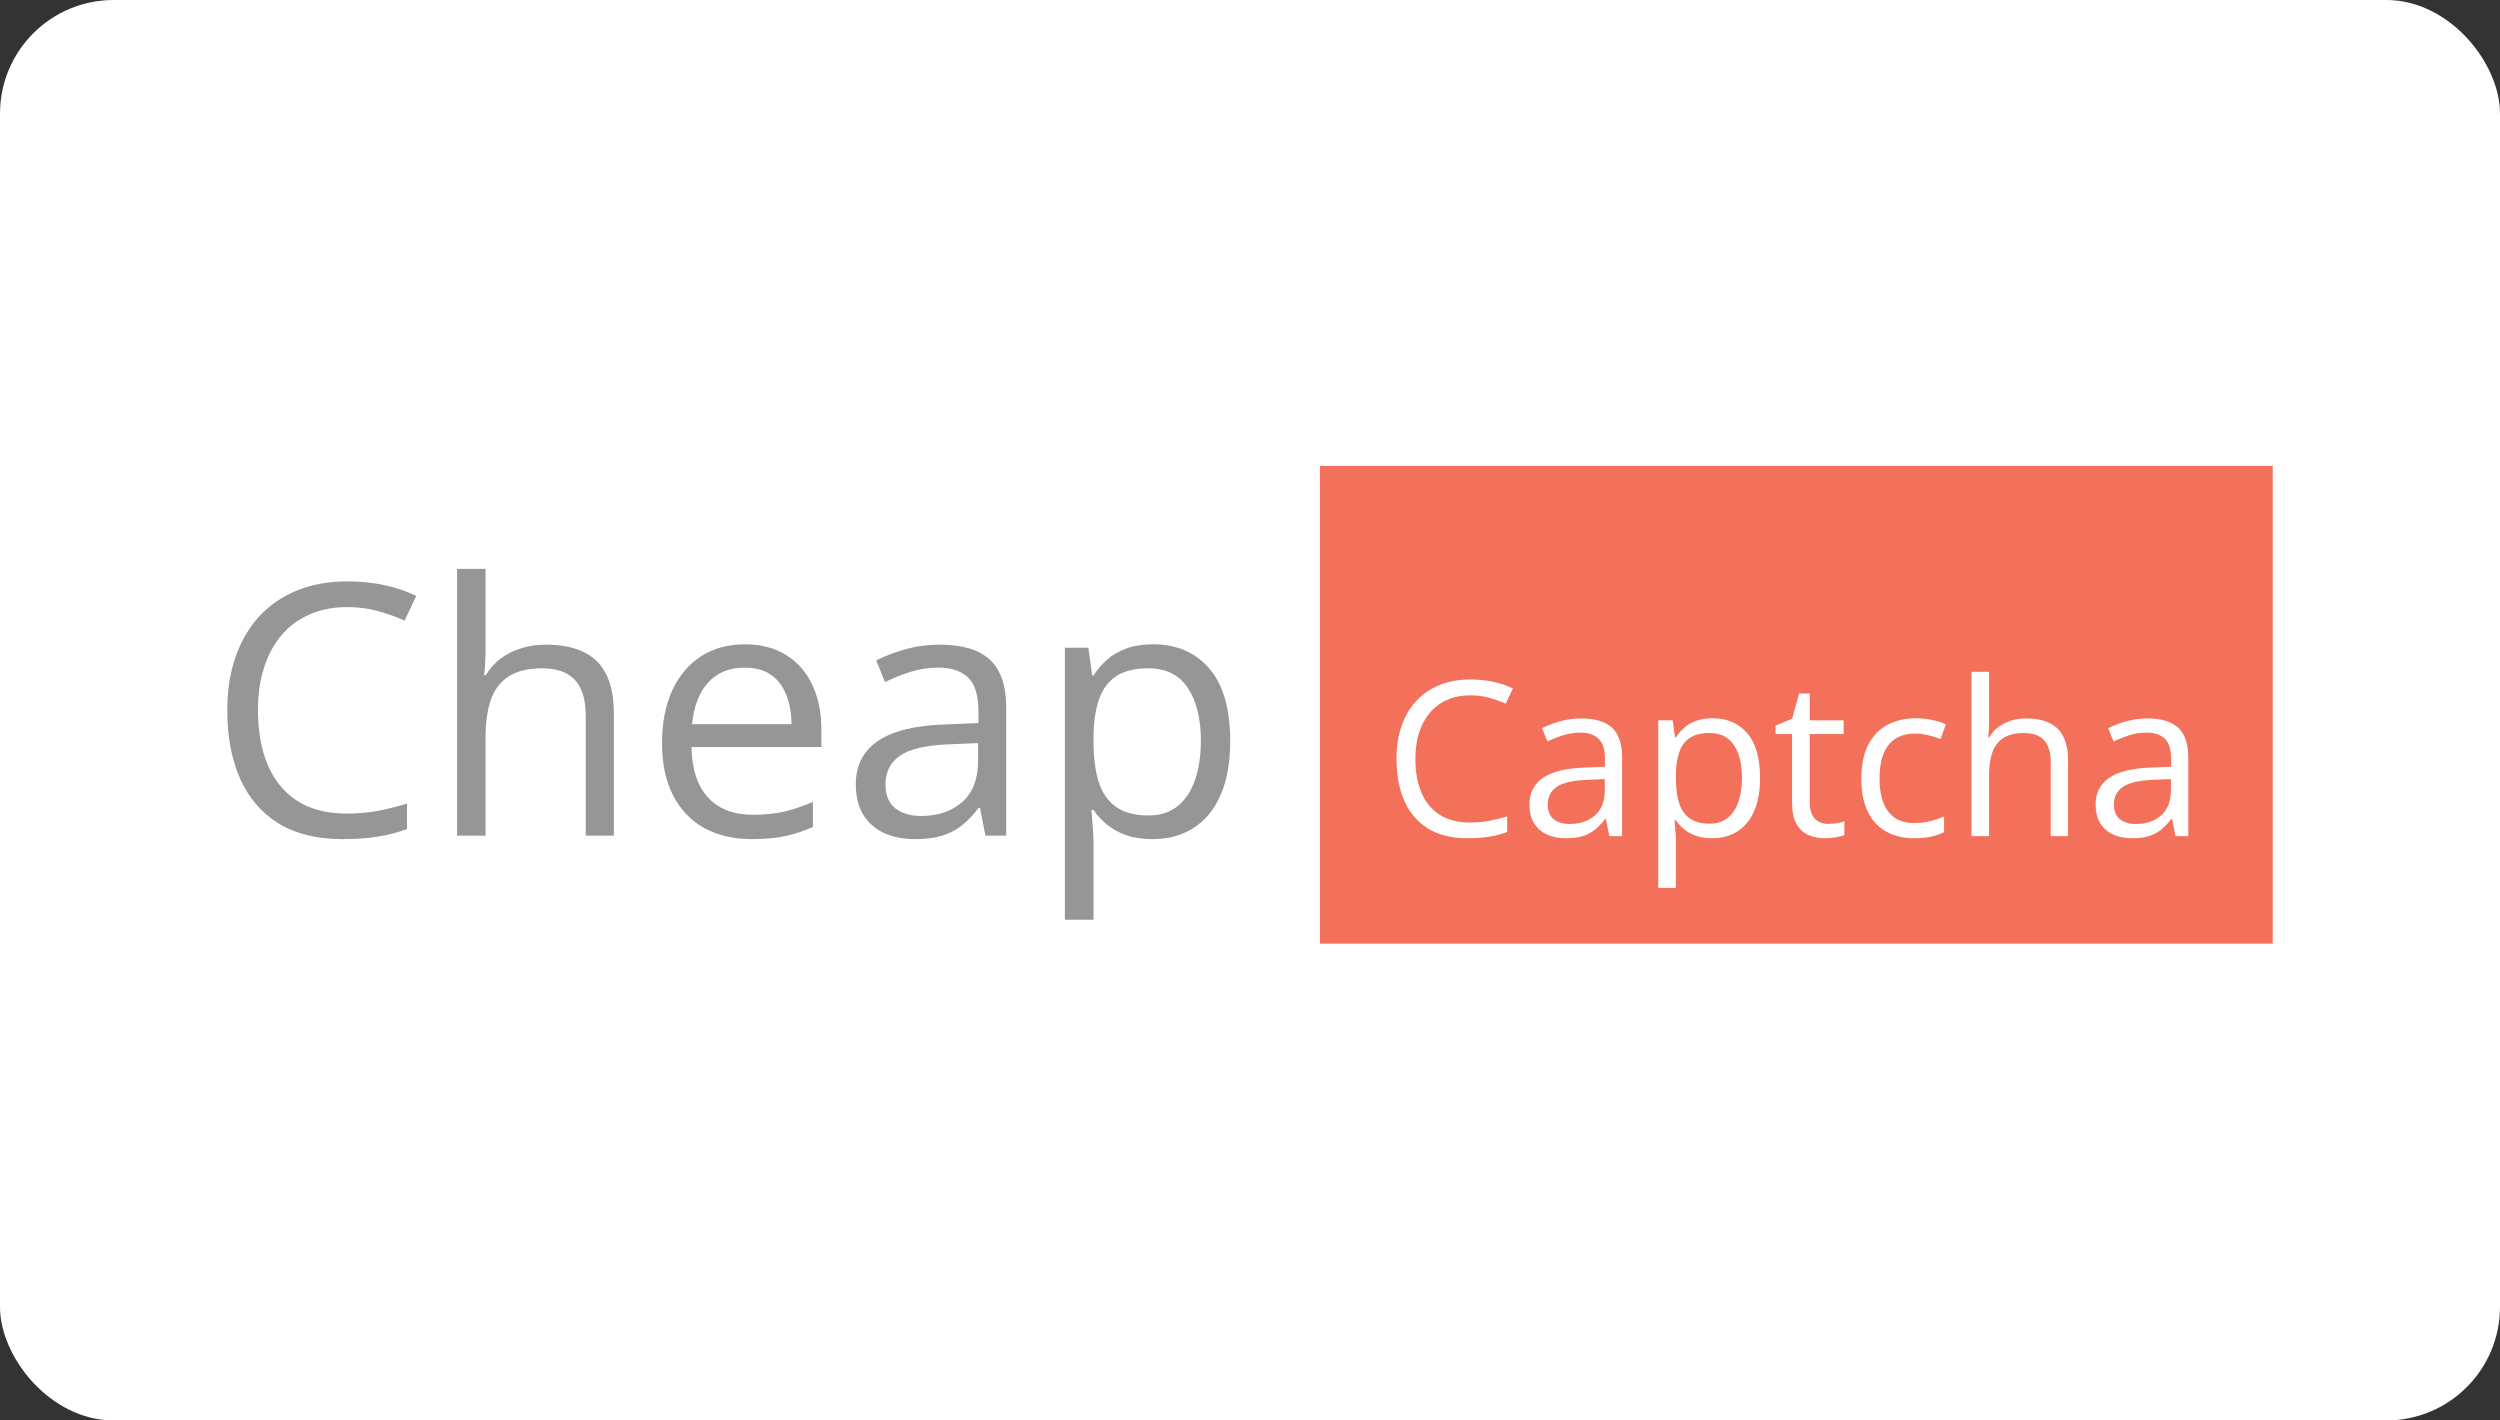
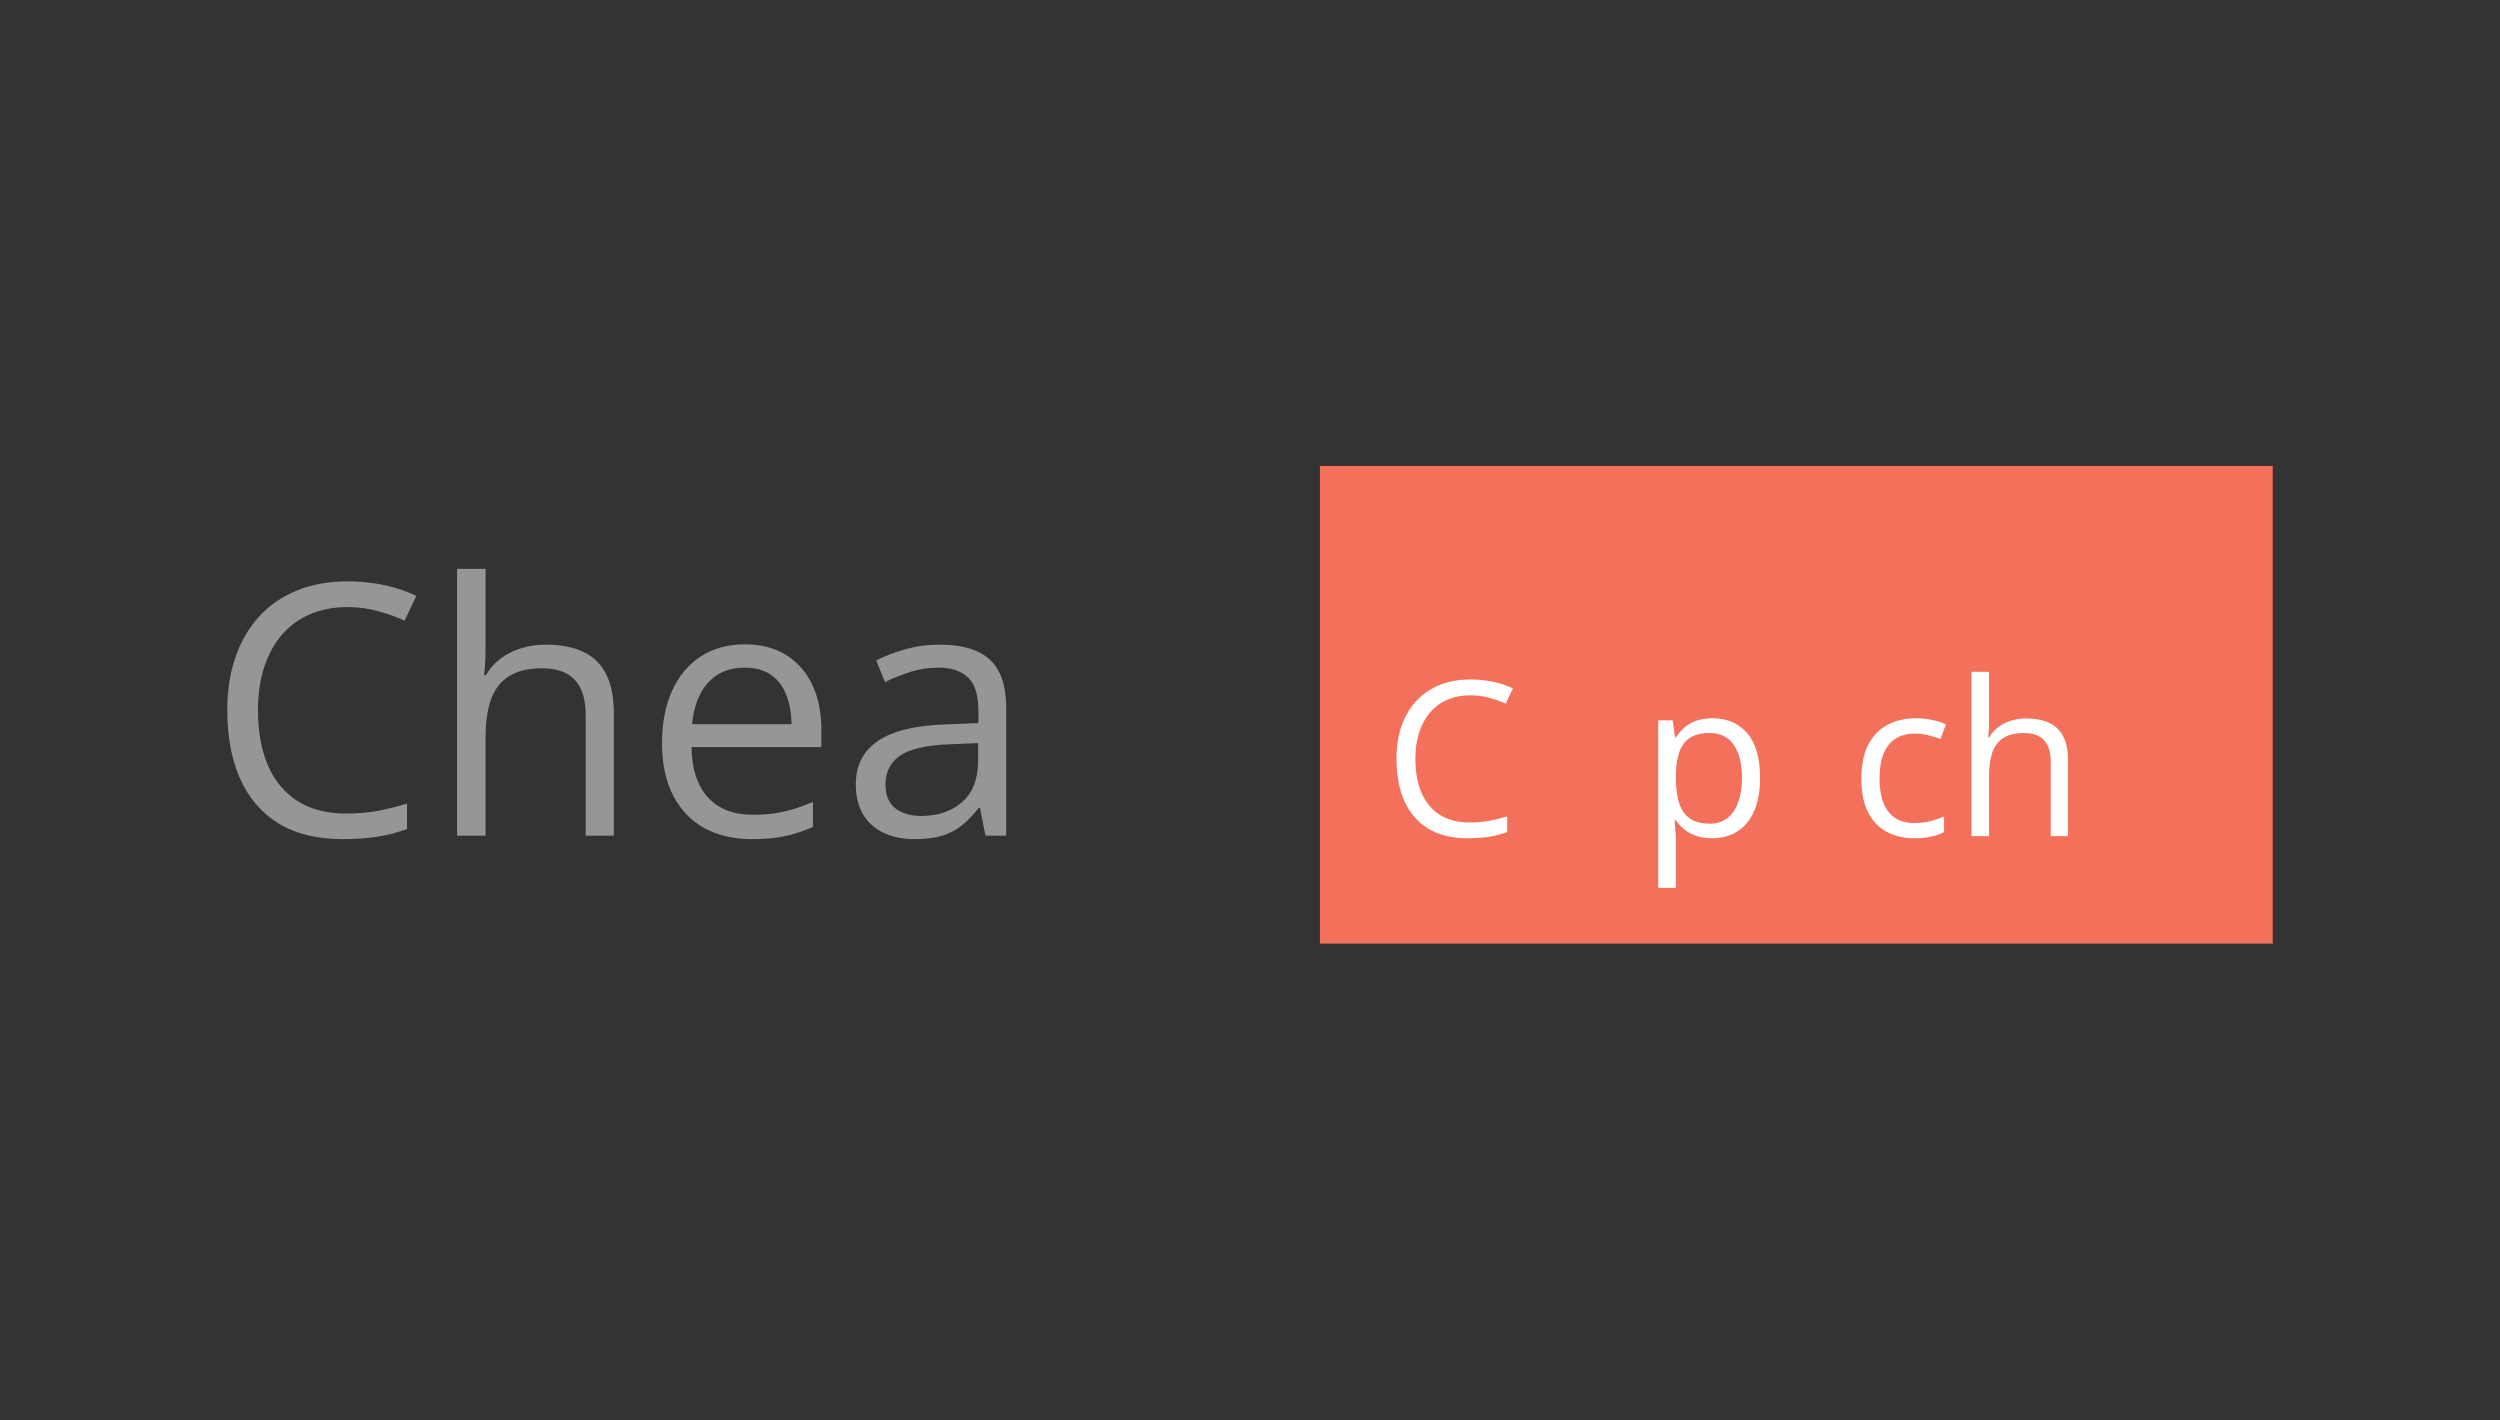
<svg xmlns="http://www.w3.org/2000/svg" width="220" height="125" viewBox="0 0 220 125" fill="none">
  <rect x="0" y="0" width="220" height="125" fill="#333333" stroke="none" />
-   <rect width="220" height="125" rx="10" fill="white" />
  <rect x="116.154" y="41" width="83.845" height="42.039" fill="#F3715B" />
  <path d="M129.397 61.189C128.648 61.189 127.972 61.319 127.371 61.579C126.776 61.833 126.268 62.205 125.847 62.695C125.431 63.178 125.112 63.764 124.889 64.451C124.666 65.139 124.554 65.914 124.554 66.775C124.554 67.915 124.731 68.907 125.084 69.75C125.444 70.586 125.977 71.234 126.683 71.692C127.396 72.151 128.285 72.38 129.351 72.38C129.958 72.38 130.528 72.331 131.061 72.232C131.6 72.126 132.124 71.996 132.632 71.841V73.217C132.136 73.403 131.616 73.539 131.07 73.626C130.525 73.719 129.878 73.765 129.128 73.765C127.746 73.765 126.59 73.48 125.661 72.91C124.737 72.334 124.043 71.522 123.578 70.475C123.12 69.427 122.891 68.191 122.891 66.766C122.891 65.737 123.033 64.799 123.318 63.95C123.609 63.094 124.031 62.357 124.582 61.737C125.14 61.118 125.822 60.64 126.627 60.306C127.439 59.965 128.369 59.794 129.416 59.794C130.104 59.794 130.767 59.863 131.405 59.999C132.043 60.135 132.62 60.331 133.134 60.585L132.502 61.923C132.068 61.725 131.591 61.554 131.07 61.412C130.556 61.263 129.998 61.189 129.397 61.189Z" fill="white" />
-   <path d="M139.157 63.224C140.372 63.224 141.274 63.497 141.862 64.043C142.451 64.588 142.745 65.458 142.745 66.654V73.579H141.621L141.323 72.074H141.249C140.964 72.445 140.666 72.758 140.356 73.012C140.047 73.26 139.687 73.449 139.278 73.579C138.875 73.703 138.38 73.765 137.791 73.765C137.171 73.765 136.62 73.657 136.136 73.44C135.659 73.223 135.281 72.895 135.002 72.455C134.73 72.015 134.593 71.457 134.593 70.781C134.593 69.765 134.996 68.984 135.802 68.439C136.607 67.894 137.834 67.596 139.483 67.547L141.24 67.472V66.85C141.24 65.97 141.051 65.353 140.672 65C140.294 64.647 139.762 64.47 139.074 64.47C138.541 64.47 138.033 64.547 137.549 64.702C137.066 64.857 136.607 65.04 136.174 65.251L135.7 64.08C136.158 63.844 136.685 63.643 137.28 63.475C137.875 63.308 138.5 63.224 139.157 63.224ZM141.221 68.56L139.669 68.625C138.398 68.675 137.503 68.882 136.982 69.248C136.462 69.613 136.201 70.131 136.201 70.8C136.201 71.383 136.378 71.813 136.731 72.092C137.085 72.371 137.552 72.51 138.135 72.51C139.04 72.51 139.78 72.26 140.356 71.757C140.933 71.256 141.221 70.503 141.221 69.499V68.56Z" fill="white" />
  <path d="M150.711 63.206C151.982 63.206 152.995 63.643 153.751 64.516C154.507 65.39 154.885 66.704 154.885 68.458C154.885 69.617 154.711 70.589 154.364 71.376C154.017 72.163 153.528 72.758 152.896 73.161C152.27 73.564 151.529 73.765 150.674 73.765C150.135 73.765 149.661 73.694 149.252 73.552C148.843 73.409 148.493 73.217 148.202 72.975C147.91 72.734 147.669 72.47 147.477 72.185H147.365C147.384 72.427 147.405 72.718 147.43 73.059C147.461 73.4 147.477 73.697 147.477 73.951V78.134H145.924V63.392H147.198L147.402 64.898H147.477C147.675 64.588 147.917 64.306 148.202 64.052C148.487 63.791 148.834 63.587 149.243 63.438C149.658 63.283 150.147 63.206 150.711 63.206ZM150.442 64.507C149.735 64.507 149.165 64.644 148.732 64.916C148.304 65.189 147.991 65.598 147.793 66.143C147.594 66.682 147.489 67.361 147.477 68.179V68.476C147.477 69.338 147.57 70.066 147.756 70.661C147.948 71.256 148.261 71.708 148.694 72.018C149.134 72.328 149.723 72.483 150.46 72.483C151.093 72.483 151.619 72.312 152.041 71.971C152.462 71.63 152.775 71.156 152.979 70.549C153.19 69.936 153.295 69.232 153.295 68.439C153.295 67.237 153.06 66.283 152.589 65.576C152.124 64.864 151.409 64.507 150.442 64.507Z" fill="white" />
-   <path d="M160.871 72.501C161.125 72.501 161.385 72.48 161.652 72.436C161.918 72.393 162.135 72.34 162.303 72.278V73.477C162.123 73.558 161.872 73.626 161.55 73.682C161.234 73.737 160.924 73.765 160.62 73.765C160.081 73.765 159.591 73.672 159.152 73.487C158.712 73.294 158.358 72.972 158.092 72.52C157.832 72.067 157.701 71.442 157.701 70.642V64.6H156.251V63.847L157.711 63.243L158.324 61.031H159.254V63.392H162.238V64.6H159.254V70.596C159.254 71.234 159.399 71.711 159.691 72.027C159.988 72.343 160.382 72.501 160.871 72.501Z" fill="white" />
  <path d="M168.447 73.765C167.53 73.765 166.721 73.576 166.021 73.198C165.32 72.82 164.775 72.244 164.385 71.469C163.994 70.695 163.799 69.719 163.799 68.541C163.799 67.308 164.004 66.301 164.413 65.52C164.828 64.733 165.398 64.151 166.123 63.773C166.848 63.395 167.672 63.206 168.596 63.206C169.104 63.206 169.593 63.259 170.064 63.364C170.541 63.463 170.932 63.59 171.235 63.745L170.771 65.037C170.461 64.913 170.101 64.802 169.692 64.702C169.29 64.603 168.912 64.554 168.558 64.554C167.852 64.554 167.263 64.706 166.792 65.009C166.327 65.313 165.977 65.759 165.742 66.348C165.513 66.936 165.398 67.661 165.398 68.523C165.398 69.347 165.509 70.05 165.733 70.633C165.962 71.215 166.3 71.662 166.746 71.971C167.198 72.275 167.762 72.427 168.438 72.427C168.977 72.427 169.463 72.371 169.897 72.26C170.331 72.142 170.724 72.005 171.077 71.85V73.226C170.737 73.4 170.355 73.533 169.934 73.626C169.519 73.719 169.023 73.765 168.447 73.765Z" fill="white" />
  <path d="M175.037 59.116V63.438C175.037 63.686 175.031 63.937 175.019 64.191C175.006 64.439 174.984 64.668 174.953 64.879H175.056C175.266 64.52 175.533 64.219 175.855 63.977C176.184 63.73 176.555 63.544 176.971 63.42C177.386 63.289 177.826 63.224 178.29 63.224C179.108 63.224 179.79 63.355 180.335 63.615C180.887 63.875 181.299 64.278 181.572 64.823C181.851 65.369 181.99 66.075 181.99 66.943V73.579H180.466V67.045C180.466 66.196 180.27 65.561 179.88 65.139C179.496 64.718 178.904 64.507 178.105 64.507C177.349 64.507 176.744 64.653 176.292 64.944C175.846 65.229 175.524 65.65 175.325 66.208C175.133 66.766 175.037 67.448 175.037 68.253V73.579H173.494V59.116H175.037Z" fill="white" />
-   <path d="M188.98 63.224C190.195 63.224 191.096 63.497 191.685 64.043C192.274 64.588 192.568 65.458 192.568 66.654V73.579H191.443L191.146 72.074H191.072C190.786 72.445 190.489 72.758 190.179 73.012C189.869 73.26 189.51 73.449 189.101 73.579C188.698 73.703 188.202 73.765 187.614 73.765C186.994 73.765 186.442 73.657 185.959 73.44C185.482 73.223 185.104 72.895 184.825 72.455C184.552 72.015 184.416 71.457 184.416 70.781C184.416 69.765 184.819 68.984 185.624 68.439C186.43 67.894 187.657 67.596 189.305 67.547L191.062 67.472V66.85C191.062 65.97 190.873 65.353 190.495 65C190.117 64.647 189.584 64.47 188.896 64.47C188.363 64.47 187.855 64.547 187.372 64.702C186.889 64.857 186.43 65.04 185.996 65.251L185.522 64.08C185.981 63.844 186.508 63.643 187.102 63.475C187.697 63.308 188.323 63.224 188.98 63.224ZM191.044 68.56L189.491 68.625C188.221 68.675 187.326 68.882 186.805 69.248C186.284 69.613 186.024 70.131 186.024 70.8C186.024 71.383 186.201 71.813 186.554 72.092C186.907 72.371 187.375 72.51 187.958 72.51C188.862 72.51 189.603 72.26 190.179 71.757C190.755 71.256 191.044 70.503 191.044 69.499V68.56Z" fill="white" />
  <path d="M30.564 53.424C29.347 53.424 28.25 53.635 27.274 54.058C26.308 54.47 25.483 55.074 24.799 55.869C24.125 56.653 23.607 57.604 23.245 58.721C22.883 59.838 22.701 61.096 22.701 62.494C22.701 64.345 22.988 65.955 23.562 67.323C24.145 68.682 25.011 69.733 26.157 70.478C27.315 71.222 28.758 71.594 30.489 71.594C31.475 71.594 32.401 71.514 33.266 71.353C34.141 71.182 34.991 70.971 35.816 70.719V72.953C35.011 73.255 34.166 73.476 33.281 73.617C32.396 73.768 31.344 73.843 30.127 73.843C27.883 73.843 26.007 73.38 24.497 72.455C22.998 71.519 21.871 70.201 21.117 68.501C20.372 66.8 20 64.793 20 62.479C20 60.809 20.231 59.285 20.694 57.906C21.167 56.518 21.851 55.32 22.747 54.314C23.652 53.308 24.759 52.533 26.067 51.99C27.385 51.437 28.894 51.16 30.595 51.16C31.711 51.16 32.788 51.271 33.824 51.492C34.861 51.713 35.796 52.03 36.631 52.443L35.605 54.616C34.901 54.294 34.126 54.017 33.281 53.786C32.446 53.544 31.54 53.424 30.564 53.424Z" fill="#969696" />
  <path d="M42.729 50.058V57.076C42.729 57.478 42.718 57.886 42.698 58.298C42.678 58.701 42.643 59.073 42.593 59.415H42.759C43.101 58.832 43.533 58.344 44.057 57.951C44.59 57.549 45.194 57.247 45.868 57.046C46.542 56.834 47.256 56.729 48.011 56.729C49.339 56.729 50.446 56.94 51.331 57.363C52.227 57.785 52.895 58.439 53.338 59.325C53.791 60.21 54.017 61.357 54.017 62.766V73.541H51.542V62.932C51.542 61.553 51.225 60.522 50.592 59.838C49.968 59.154 49.007 58.812 47.709 58.812C46.481 58.812 45.501 59.048 44.766 59.521C44.042 59.984 43.518 60.668 43.196 61.573C42.885 62.479 42.729 63.586 42.729 64.894V73.541H40.223V50.058H42.729Z" fill="#969696" />
  <path d="M65.548 56.699C66.956 56.699 68.164 57.011 69.17 57.634C70.176 58.258 70.946 59.134 71.479 60.26C72.012 61.377 72.279 62.685 72.279 64.184V65.739H60.854C60.884 67.681 61.367 69.16 62.303 70.176C63.239 71.192 64.557 71.7 66.257 71.7C67.303 71.7 68.229 71.605 69.034 71.413C69.839 71.222 70.674 70.941 71.539 70.568V72.772C70.704 73.144 69.874 73.416 69.049 73.587C68.234 73.758 67.268 73.843 66.151 73.843C64.562 73.843 63.173 73.521 61.986 72.877C60.809 72.223 59.893 71.267 59.239 70.01C58.585 68.752 58.258 67.213 58.258 65.392C58.258 63.611 58.555 62.072 59.149 60.774C59.752 59.466 60.597 58.459 61.684 57.755C62.781 57.051 64.069 56.699 65.548 56.699ZM65.517 58.751C64.179 58.751 63.113 59.189 62.318 60.064C61.523 60.94 61.05 62.162 60.899 63.732H69.653C69.643 62.746 69.487 61.88 69.185 61.136C68.893 60.381 68.445 59.798 67.842 59.385C67.238 58.962 66.463 58.751 65.517 58.751Z" fill="#969696" />
  <path d="M82.722 56.729C84.694 56.729 86.158 57.172 87.114 58.057C88.07 58.942 88.548 60.356 88.548 62.298V73.541H86.722L86.239 71.097H86.118C85.655 71.7 85.172 72.208 84.669 72.621C84.166 73.023 83.583 73.33 82.919 73.541C82.265 73.743 81.46 73.843 80.504 73.843C79.498 73.843 78.602 73.667 77.817 73.315C77.043 72.963 76.429 72.43 75.976 71.715C75.534 71.001 75.312 70.095 75.312 68.999C75.312 67.349 75.966 66.081 77.274 65.195C78.582 64.31 80.574 63.827 83.251 63.747L86.103 63.626V62.615C86.103 61.186 85.796 60.185 85.182 59.611C84.569 59.038 83.703 58.751 82.587 58.751C81.721 58.751 80.896 58.877 80.112 59.129C79.327 59.38 78.582 59.677 77.878 60.019L77.108 58.117C77.853 57.735 78.708 57.408 79.674 57.136C80.64 56.865 81.656 56.729 82.722 56.729ZM86.073 65.392L83.552 65.497C81.49 65.578 80.036 65.915 79.191 66.508C78.346 67.102 77.923 67.942 77.923 69.029C77.923 69.975 78.21 70.674 78.783 71.127C79.357 71.579 80.117 71.806 81.062 71.806C82.531 71.806 83.734 71.398 84.669 70.583C85.605 69.768 86.073 68.546 86.073 66.916V65.392Z" fill="#969696" />
-   <path d="M101.482 56.699C103.544 56.699 105.189 57.408 106.417 58.827C107.644 60.245 108.258 62.378 108.258 65.226C108.258 67.107 107.976 68.687 107.413 69.965C106.849 71.242 106.055 72.208 105.028 72.862C104.012 73.516 102.81 73.843 101.421 73.843C100.546 73.843 99.776 73.728 99.112 73.496C98.448 73.265 97.88 72.953 97.407 72.56C96.934 72.168 96.542 71.74 96.23 71.278H96.049C96.079 71.67 96.114 72.143 96.154 72.696C96.205 73.25 96.23 73.733 96.23 74.145V80.936H93.709V57.001H95.777L96.109 59.446H96.23C96.552 58.942 96.944 58.485 97.407 58.072C97.87 57.65 98.433 57.318 99.097 57.076C99.771 56.825 100.566 56.699 101.482 56.699ZM101.044 58.812C99.897 58.812 98.972 59.033 98.267 59.476C97.573 59.918 97.065 60.582 96.743 61.468C96.421 62.343 96.25 63.445 96.23 64.773V65.256C96.23 66.654 96.381 67.837 96.683 68.802C96.994 69.768 97.502 70.503 98.207 71.006C98.921 71.509 99.877 71.76 101.074 71.76C102.101 71.76 102.956 71.484 103.64 70.93C104.324 70.377 104.832 69.607 105.164 68.621C105.506 67.625 105.677 66.483 105.677 65.195C105.677 63.244 105.295 61.694 104.53 60.547C103.776 59.39 102.614 58.812 101.044 58.812Z" fill="#969696" />
</svg>